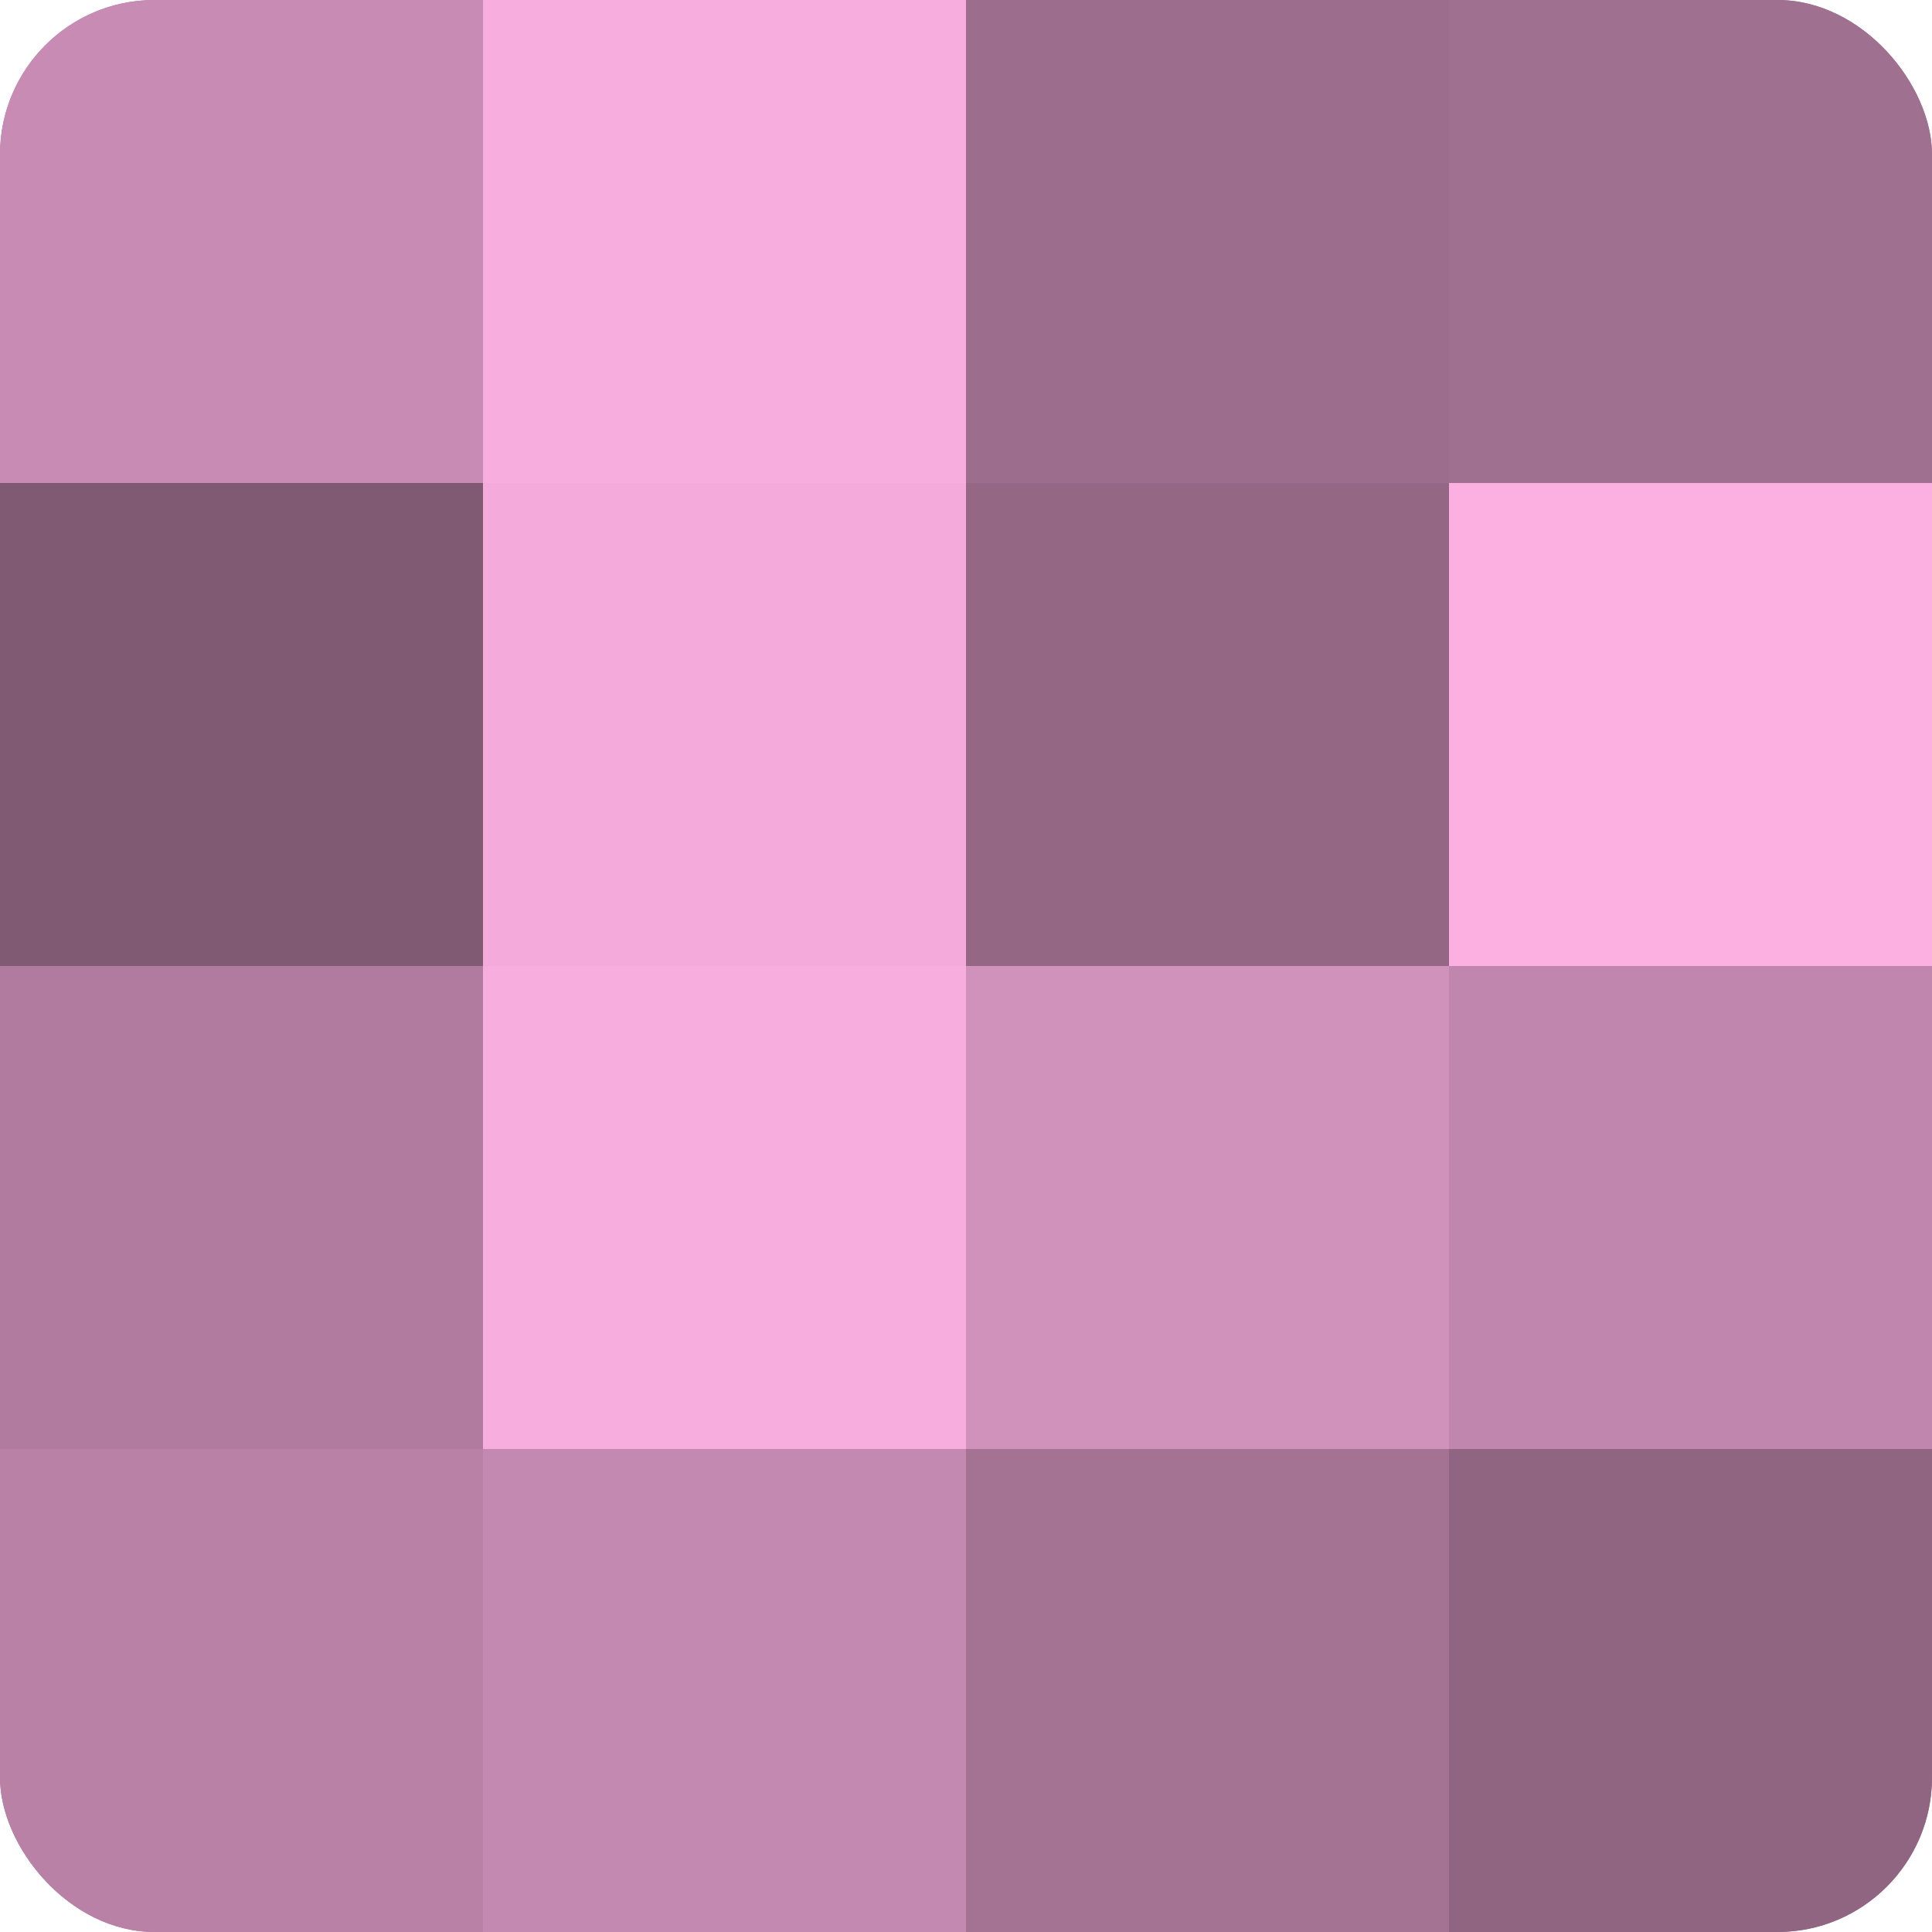
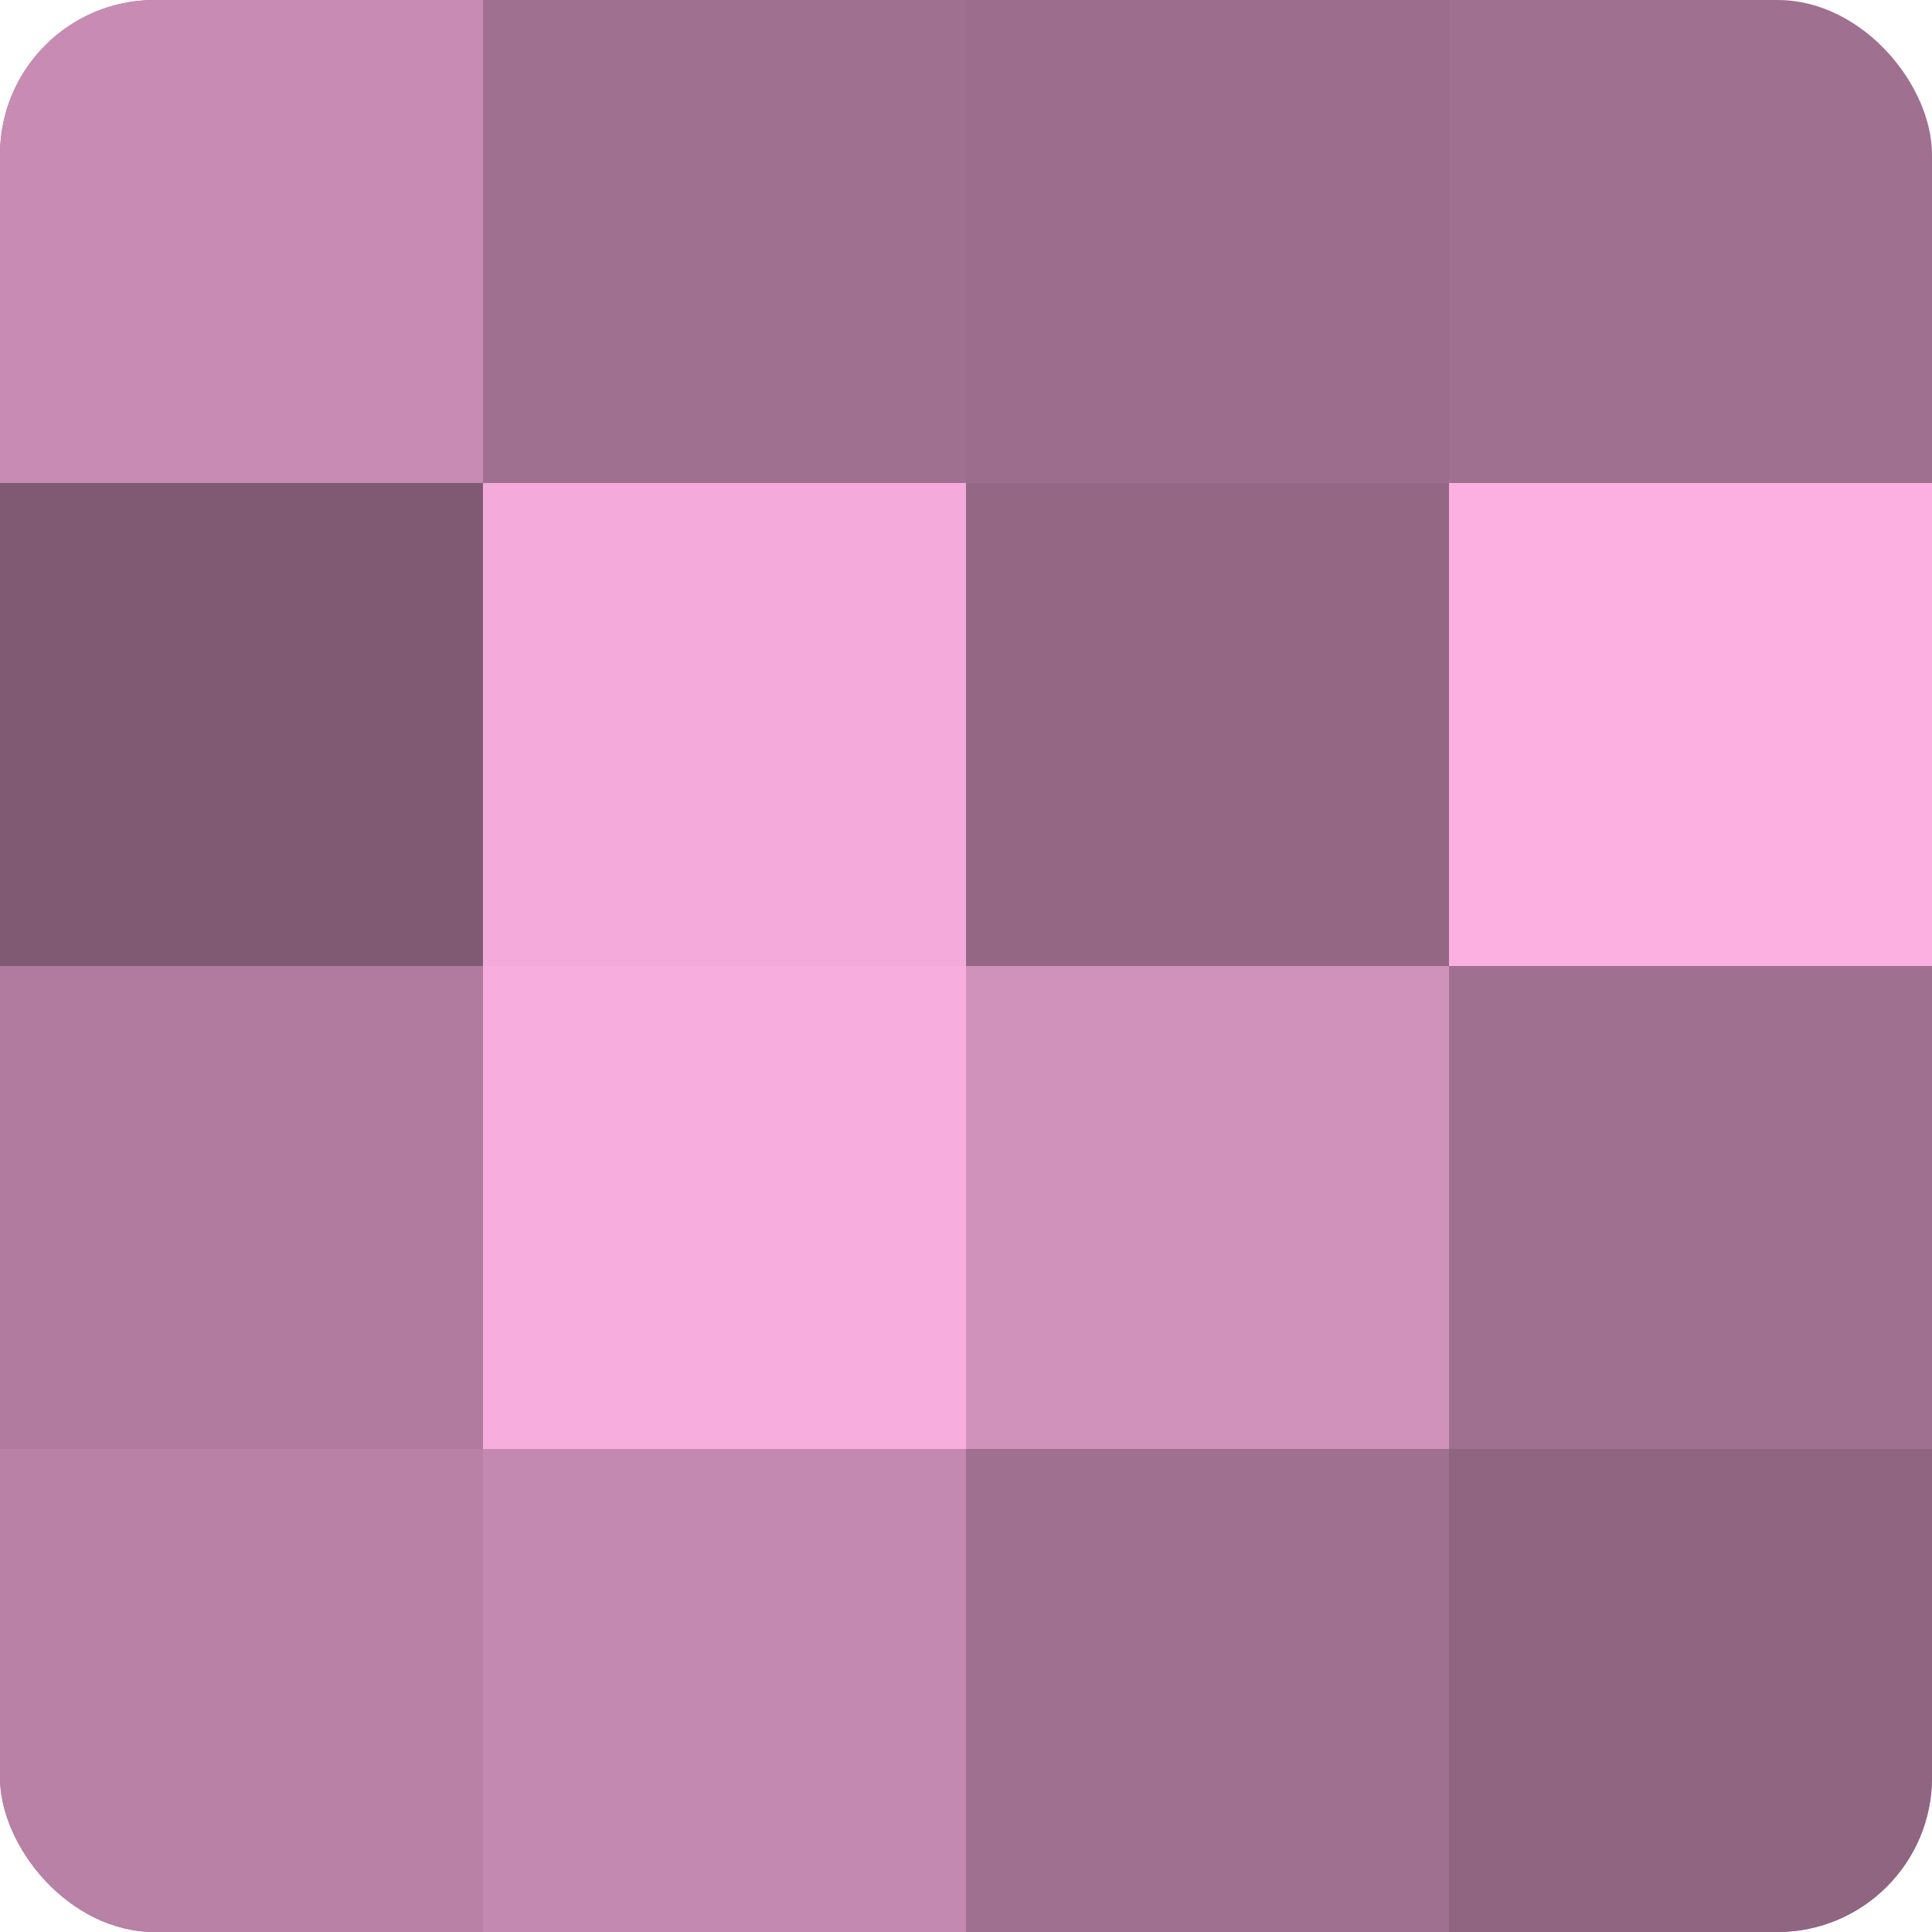
<svg xmlns="http://www.w3.org/2000/svg" width="60" height="60" viewBox="0 0 100 100" preserveAspectRatio="xMidYMid meet">
  <defs>
    <clipPath id="c" width="100" height="100">
      <rect width="100" height="100" rx="8" ry="8" />
    </clipPath>
  </defs>
  <g clip-path="url(#c)">
    <rect width="100" height="100" fill="#a07090" />
    <rect width="25" height="25" fill="#c88cb4" />
    <rect y="25" width="25" height="25" fill="#805a73" />
    <rect y="50" width="25" height="25" fill="#b07b9e" />
    <rect y="75" width="25" height="25" fill="#b881a5" />
-     <rect x="25" width="25" height="25" fill="#f8addf" />
    <rect x="25" y="25" width="25" height="25" fill="#f4abdb" />
    <rect x="25" y="50" width="25" height="25" fill="#f8addf" />
    <rect x="25" y="75" width="25" height="25" fill="#c489b0" />
    <rect x="50" width="25" height="25" fill="#9c6d8c" />
    <rect x="50" y="25" width="25" height="25" fill="#946885" />
    <rect x="50" y="50" width="25" height="25" fill="#d092bb" />
-     <rect x="50" y="75" width="25" height="25" fill="#a47394" />
-     <rect x="75" width="25" height="25" fill="#a07090" />
    <rect x="75" y="25" width="25" height="25" fill="#fcb0e2" />
-     <rect x="75" y="50" width="25" height="25" fill="#c086ad" />
    <rect x="75" y="75" width="25" height="25" fill="#906582" />
  </g>
</svg>